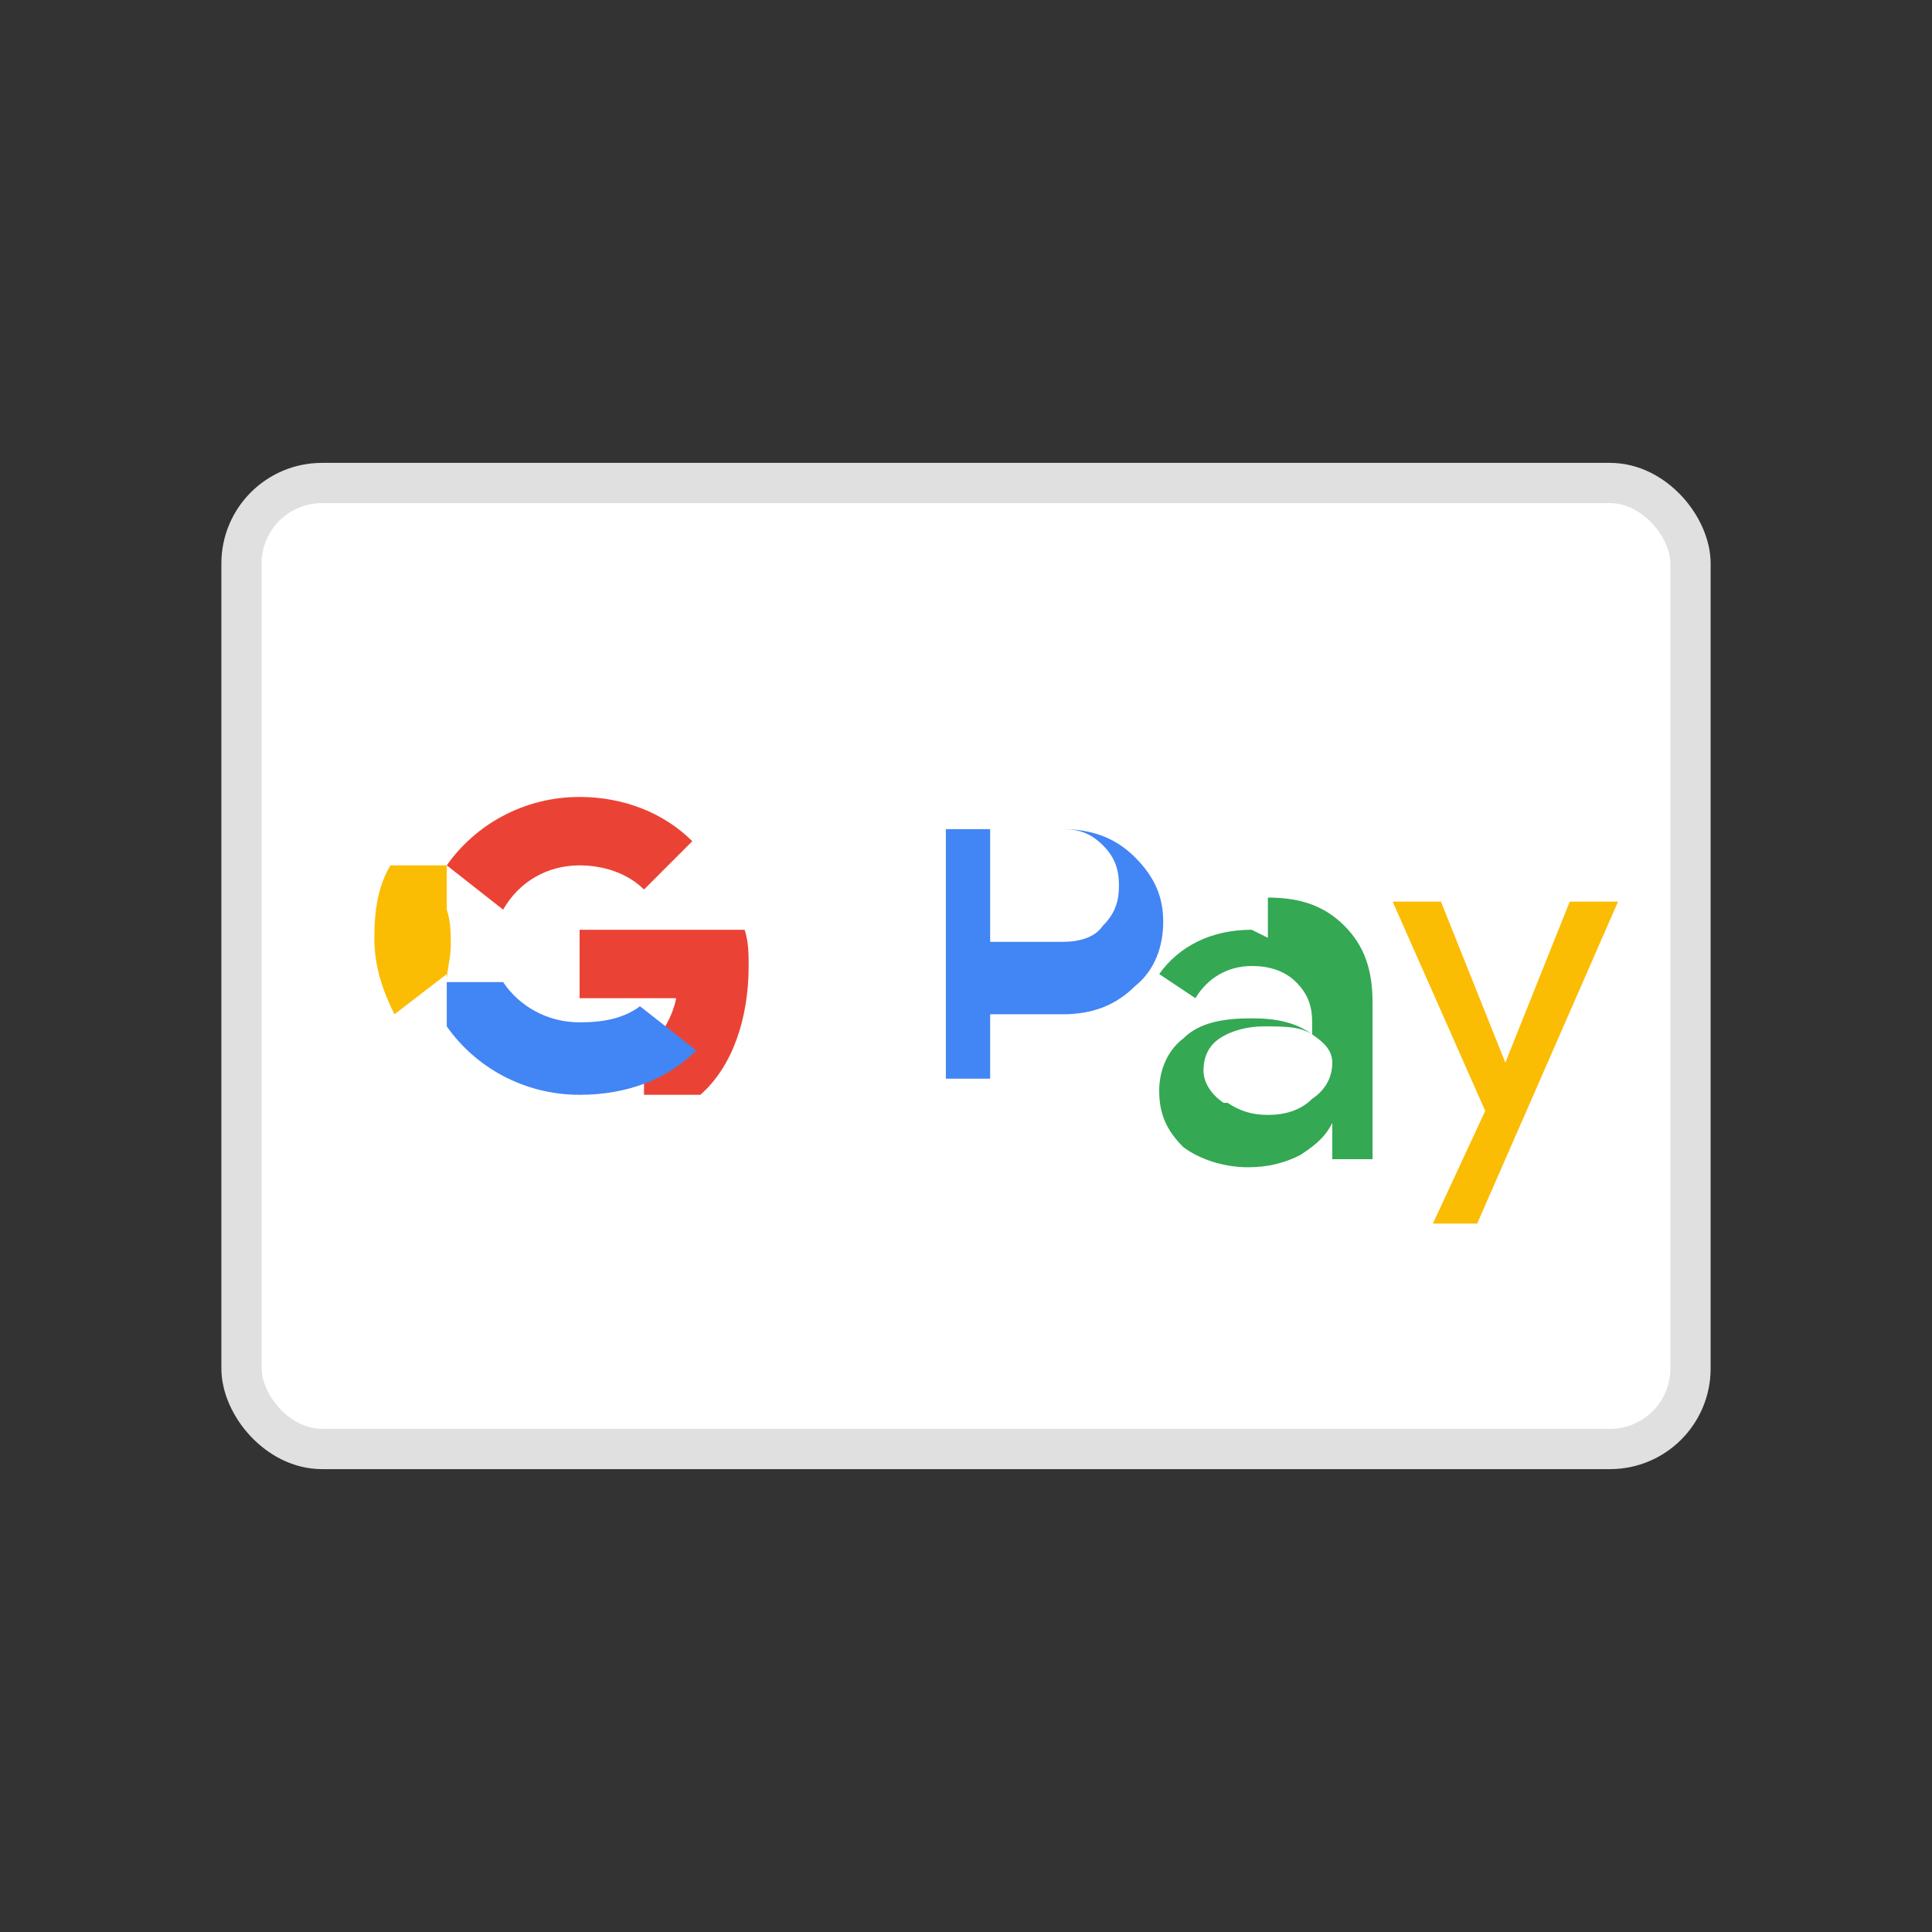
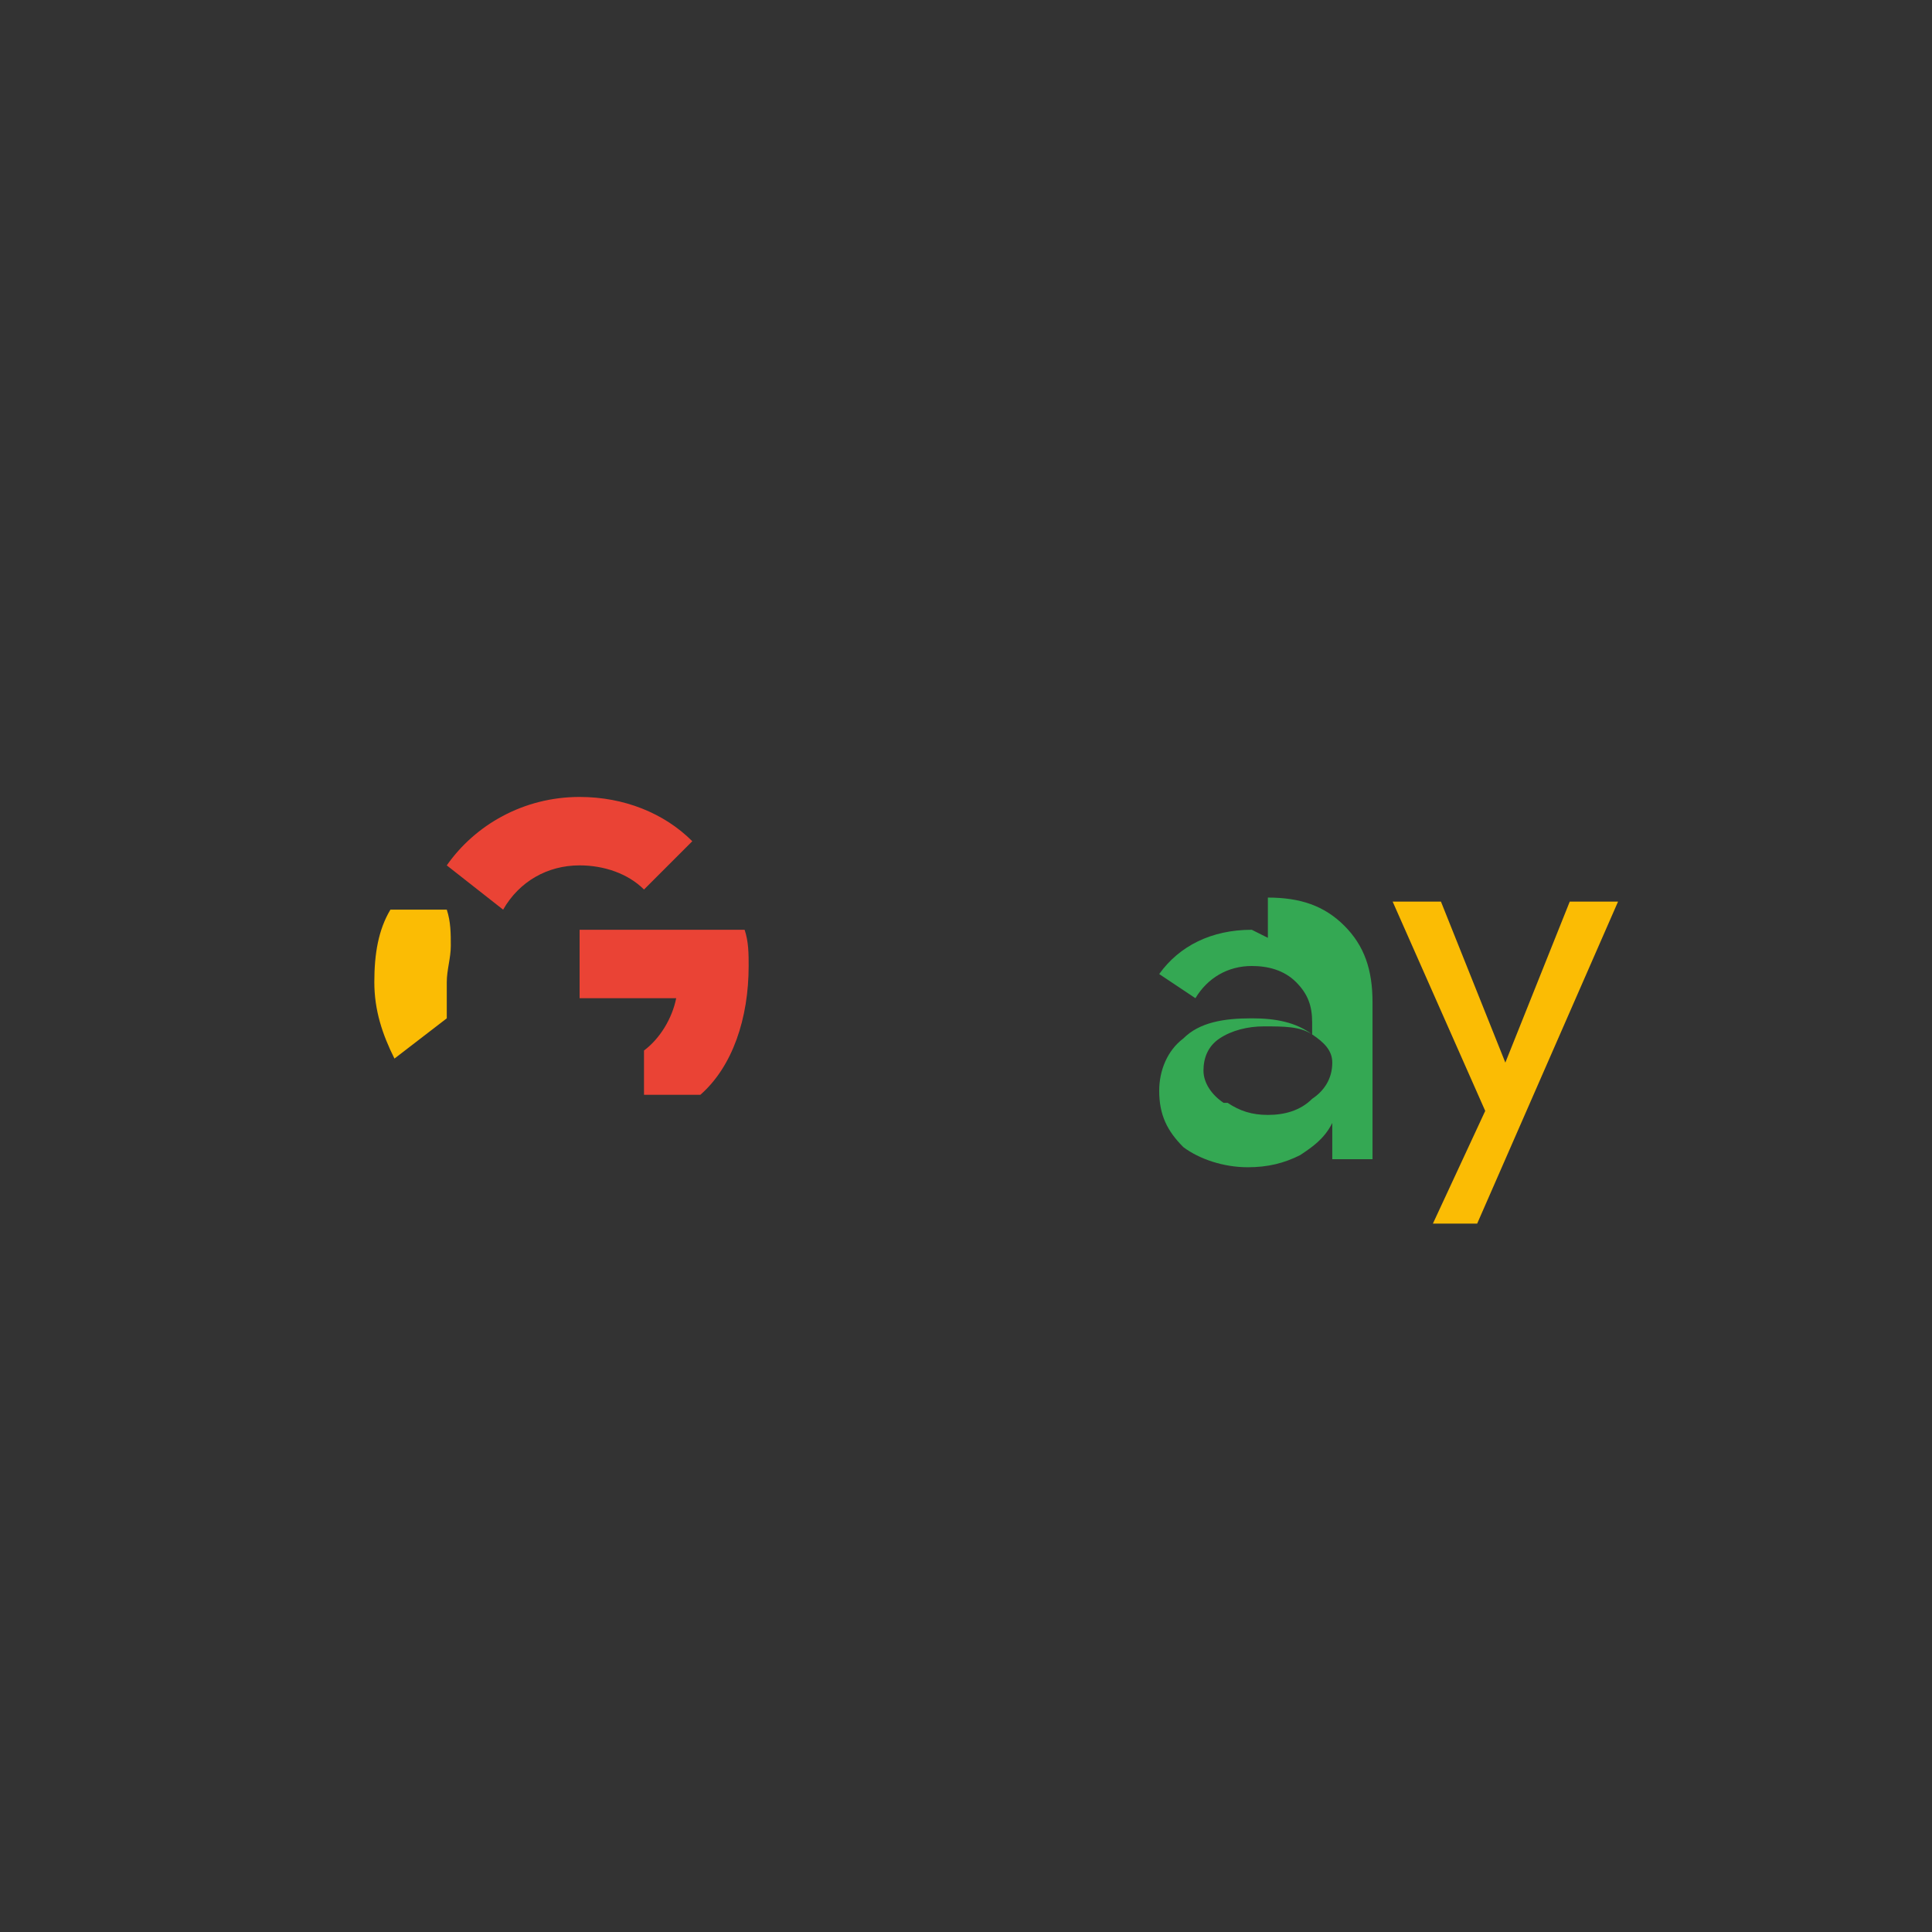
<svg xmlns="http://www.w3.org/2000/svg" viewBox="0 0 48 48" width="48" height="48">
  <rect x="0" y="0" width="48" height="48" fill="#333333" stroke="none" />
-   <rect fill="#FFF" x="6" y="12" width="36" height="24" rx="2" stroke="#E0E0E0" />
-   <path fill="#4285F4" d="M24.6 24.3v2.5h-1.1v-6.2h2.9c.7 0 1.3.2 1.8.7.5.5.7 1 .7 1.6s-.2 1.2-.7 1.6c-.5.5-1.1.7-1.8.7h-1.8zm0-2.8v1.9h1.8c.4 0 .8-.1 1-.4.3-.3.4-.6.4-1s-.1-.7-.4-1c-.3-.3-.6-.4-1-.4h-1.8z" />
  <path fill="#34A853" d="M31.5 22.3c.8 0 1.4.2 1.9.7.5.5.7 1.1.7 1.9v3.9h-1v-.9c-.2.4-.5.6-.8.8-.4.2-.8.3-1.3.3-.6 0-1.2-.2-1.6-.5-.4-.4-.6-.8-.6-1.4 0-.5.2-1 .6-1.3.4-.4 1-.5 1.7-.5.6 0 1.1.1 1.5.4v-.3c0-.4-.1-.7-.4-1-.3-.3-.7-.4-1.1-.4-.6 0-1.1.3-1.4.8l-.9-.6c.5-.7 1.3-1.1 2.3-1.1l.4.2zm-1 5.1c.3.2.6.3 1 .3s.8-.1 1.1-.4c.3-.2.5-.5.5-.9 0-.3-.2-.5-.5-.7-.3-.2-.7-.2-1.2-.2-.4 0-.8.1-1.1.3-.3.2-.4.5-.4.8 0 .3.2.6.5.8z" />
  <path fill="#FBBC04" d="M40.2 22.4l-3.5 8h-1.1l1.3-2.8-2.3-5.2h1.2l1.6 4 1.6-4h1.2z" />
  <path fill="#EA4335" d="M18.6 24c0-.3 0-.6-.1-.9h-4.1v1.7h2.4c-.1.5-.4 1-.8 1.3v1.1h1.4c.8-.7 1.2-1.9 1.2-3.2z" />
-   <path fill="#4285F4" d="M14.4 27.2c1.2 0 2.2-.4 2.9-1.1l-1.4-1.1c-.4.3-.9.4-1.5.4-.8 0-1.5-.4-1.9-1h-1.4v1.1c.7 1 1.9 1.7 3.3 1.7z" />
-   <path fill="#FBBC04" d="M11.1 24.4c0-.3.1-.6.1-.9s0-.6-.1-.9v-1.1H9.7c-.3.5-.4 1.1-.4 1.8s.2 1.3.5 1.9l1.3-1v.2z" />
+   <path fill="#FBBC04" d="M11.1 24.4c0-.3.1-.6.1-.9s0-.6-.1-.9H9.7c-.3.5-.4 1.1-.4 1.8s.2 1.3.5 1.9l1.3-1v.2z" />
  <path fill="#EA4335" d="M14.4 21.5c.6 0 1.2.2 1.6.6l1.2-1.2c-.7-.7-1.7-1.1-2.8-1.1-1.4 0-2.6.7-3.3 1.7l1.4 1.1c.4-.7 1.1-1.1 1.9-1.1z" />
</svg>